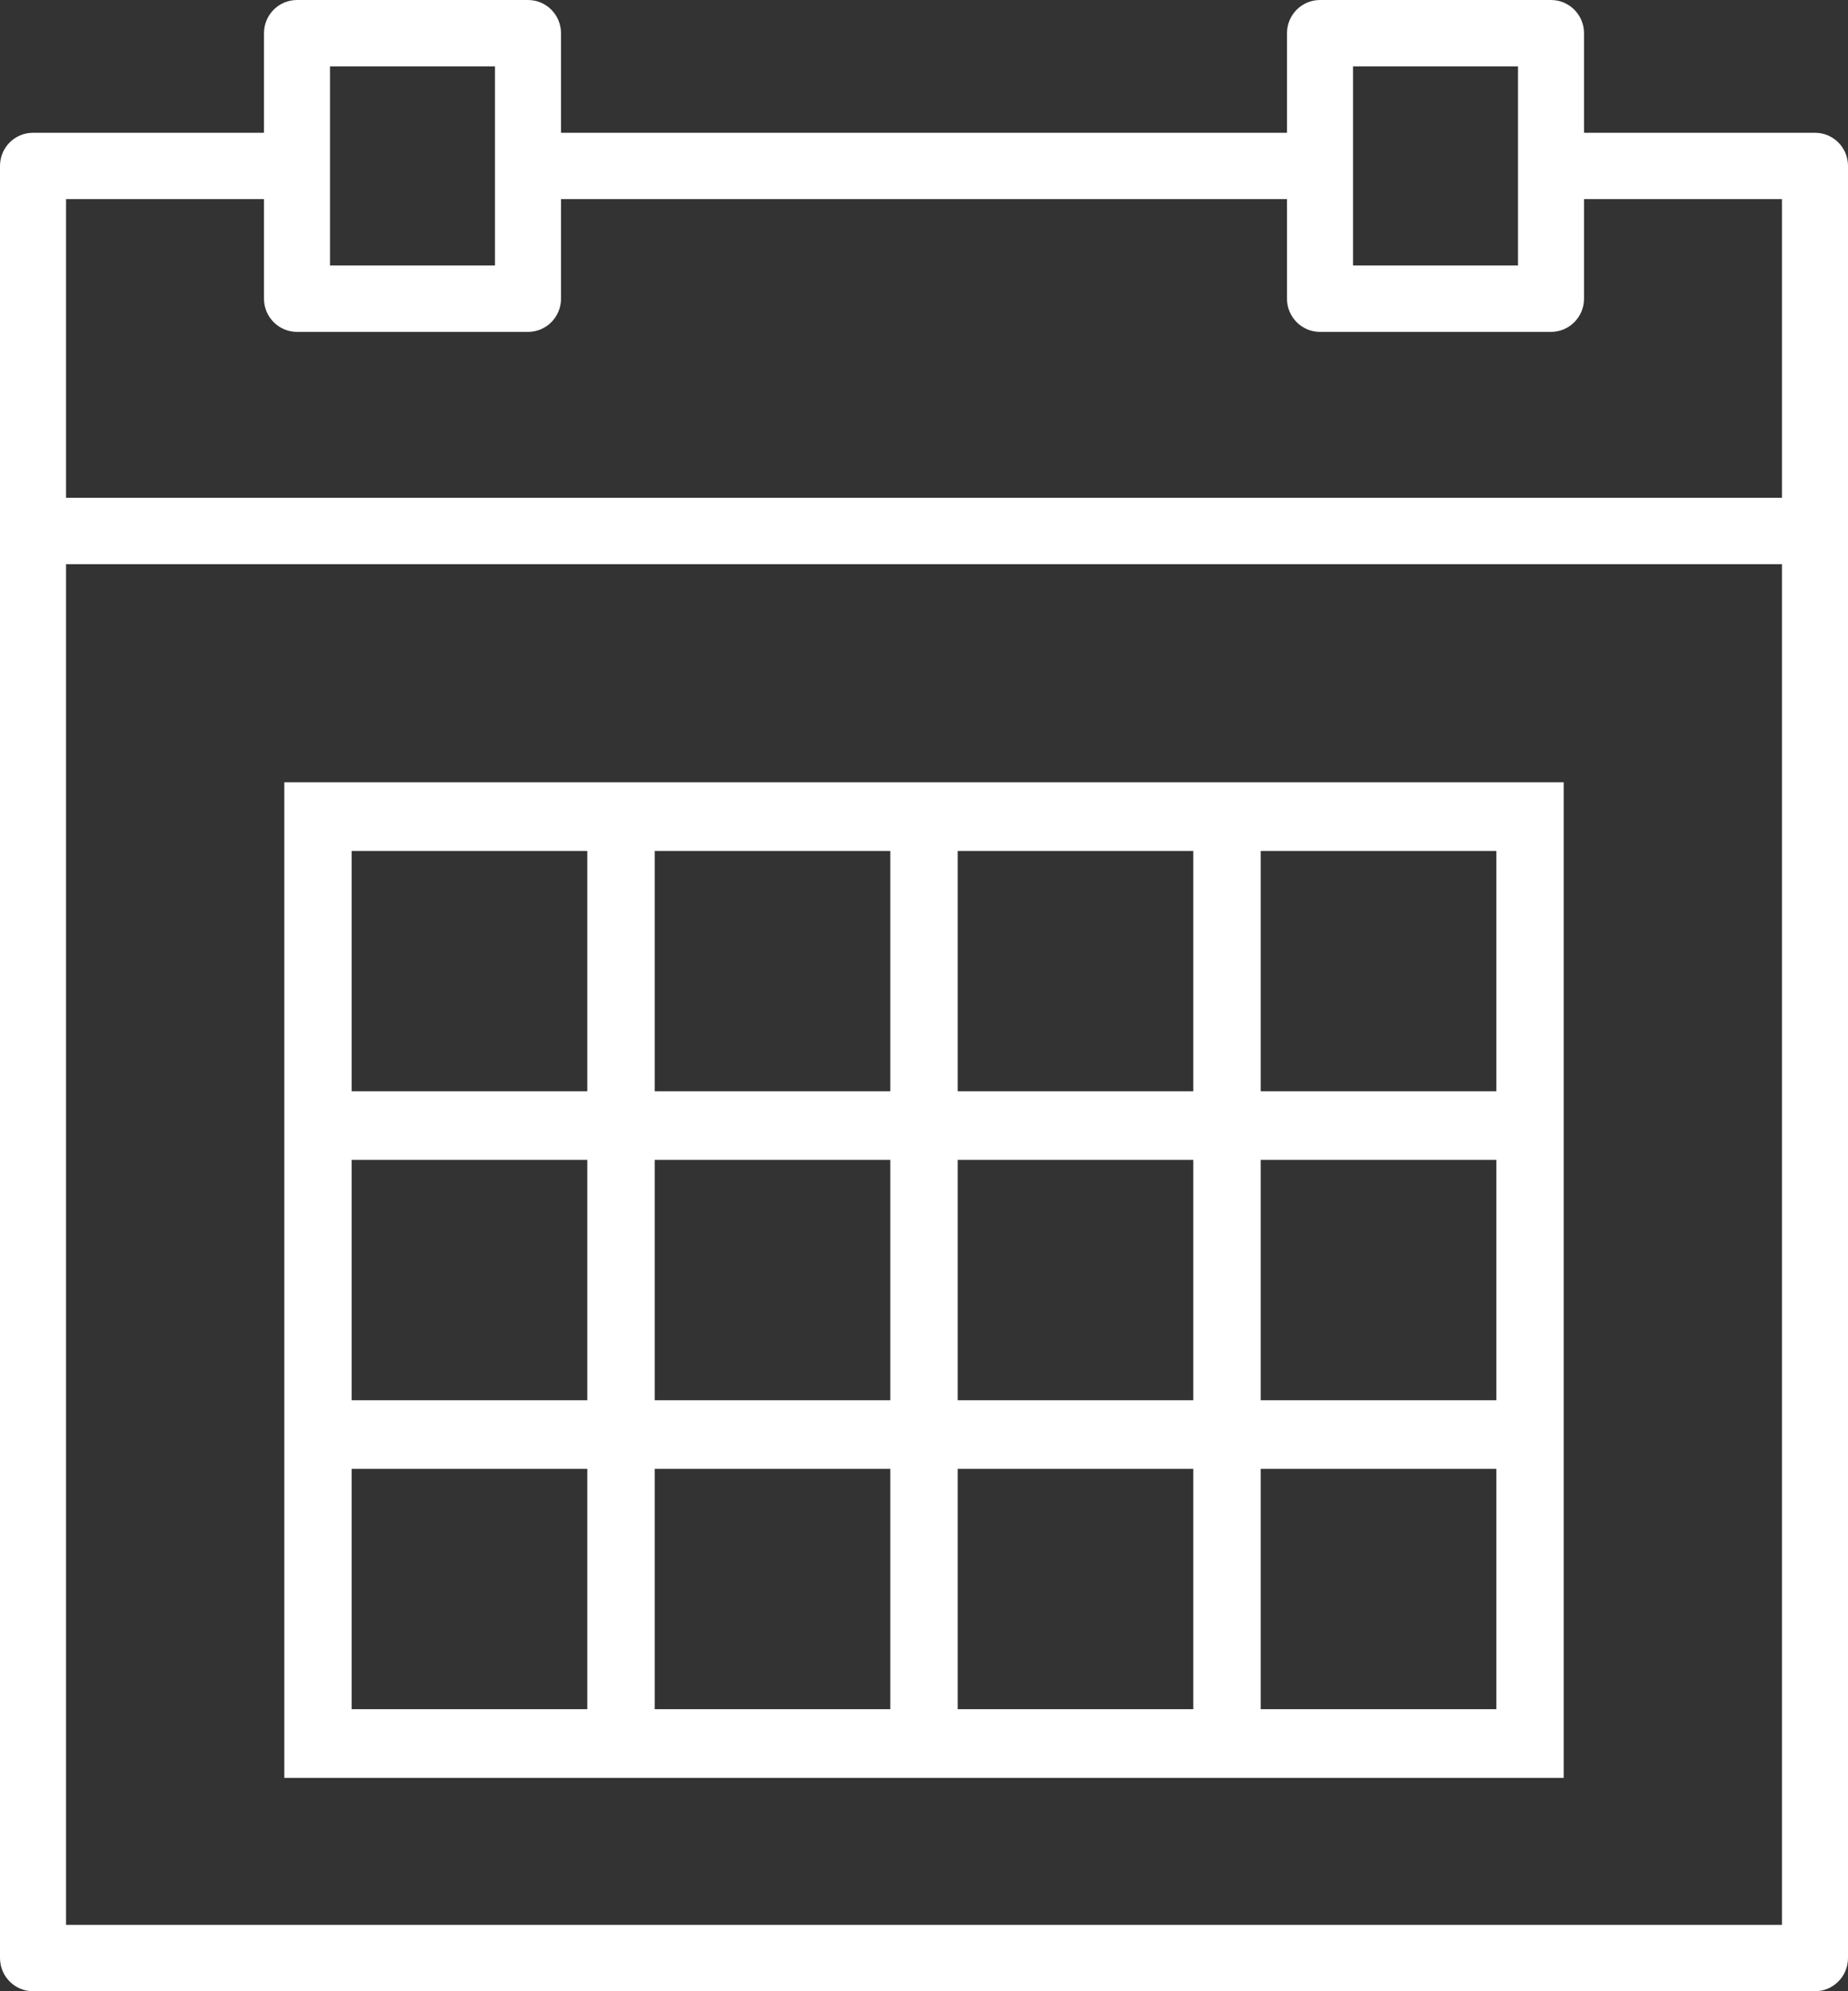
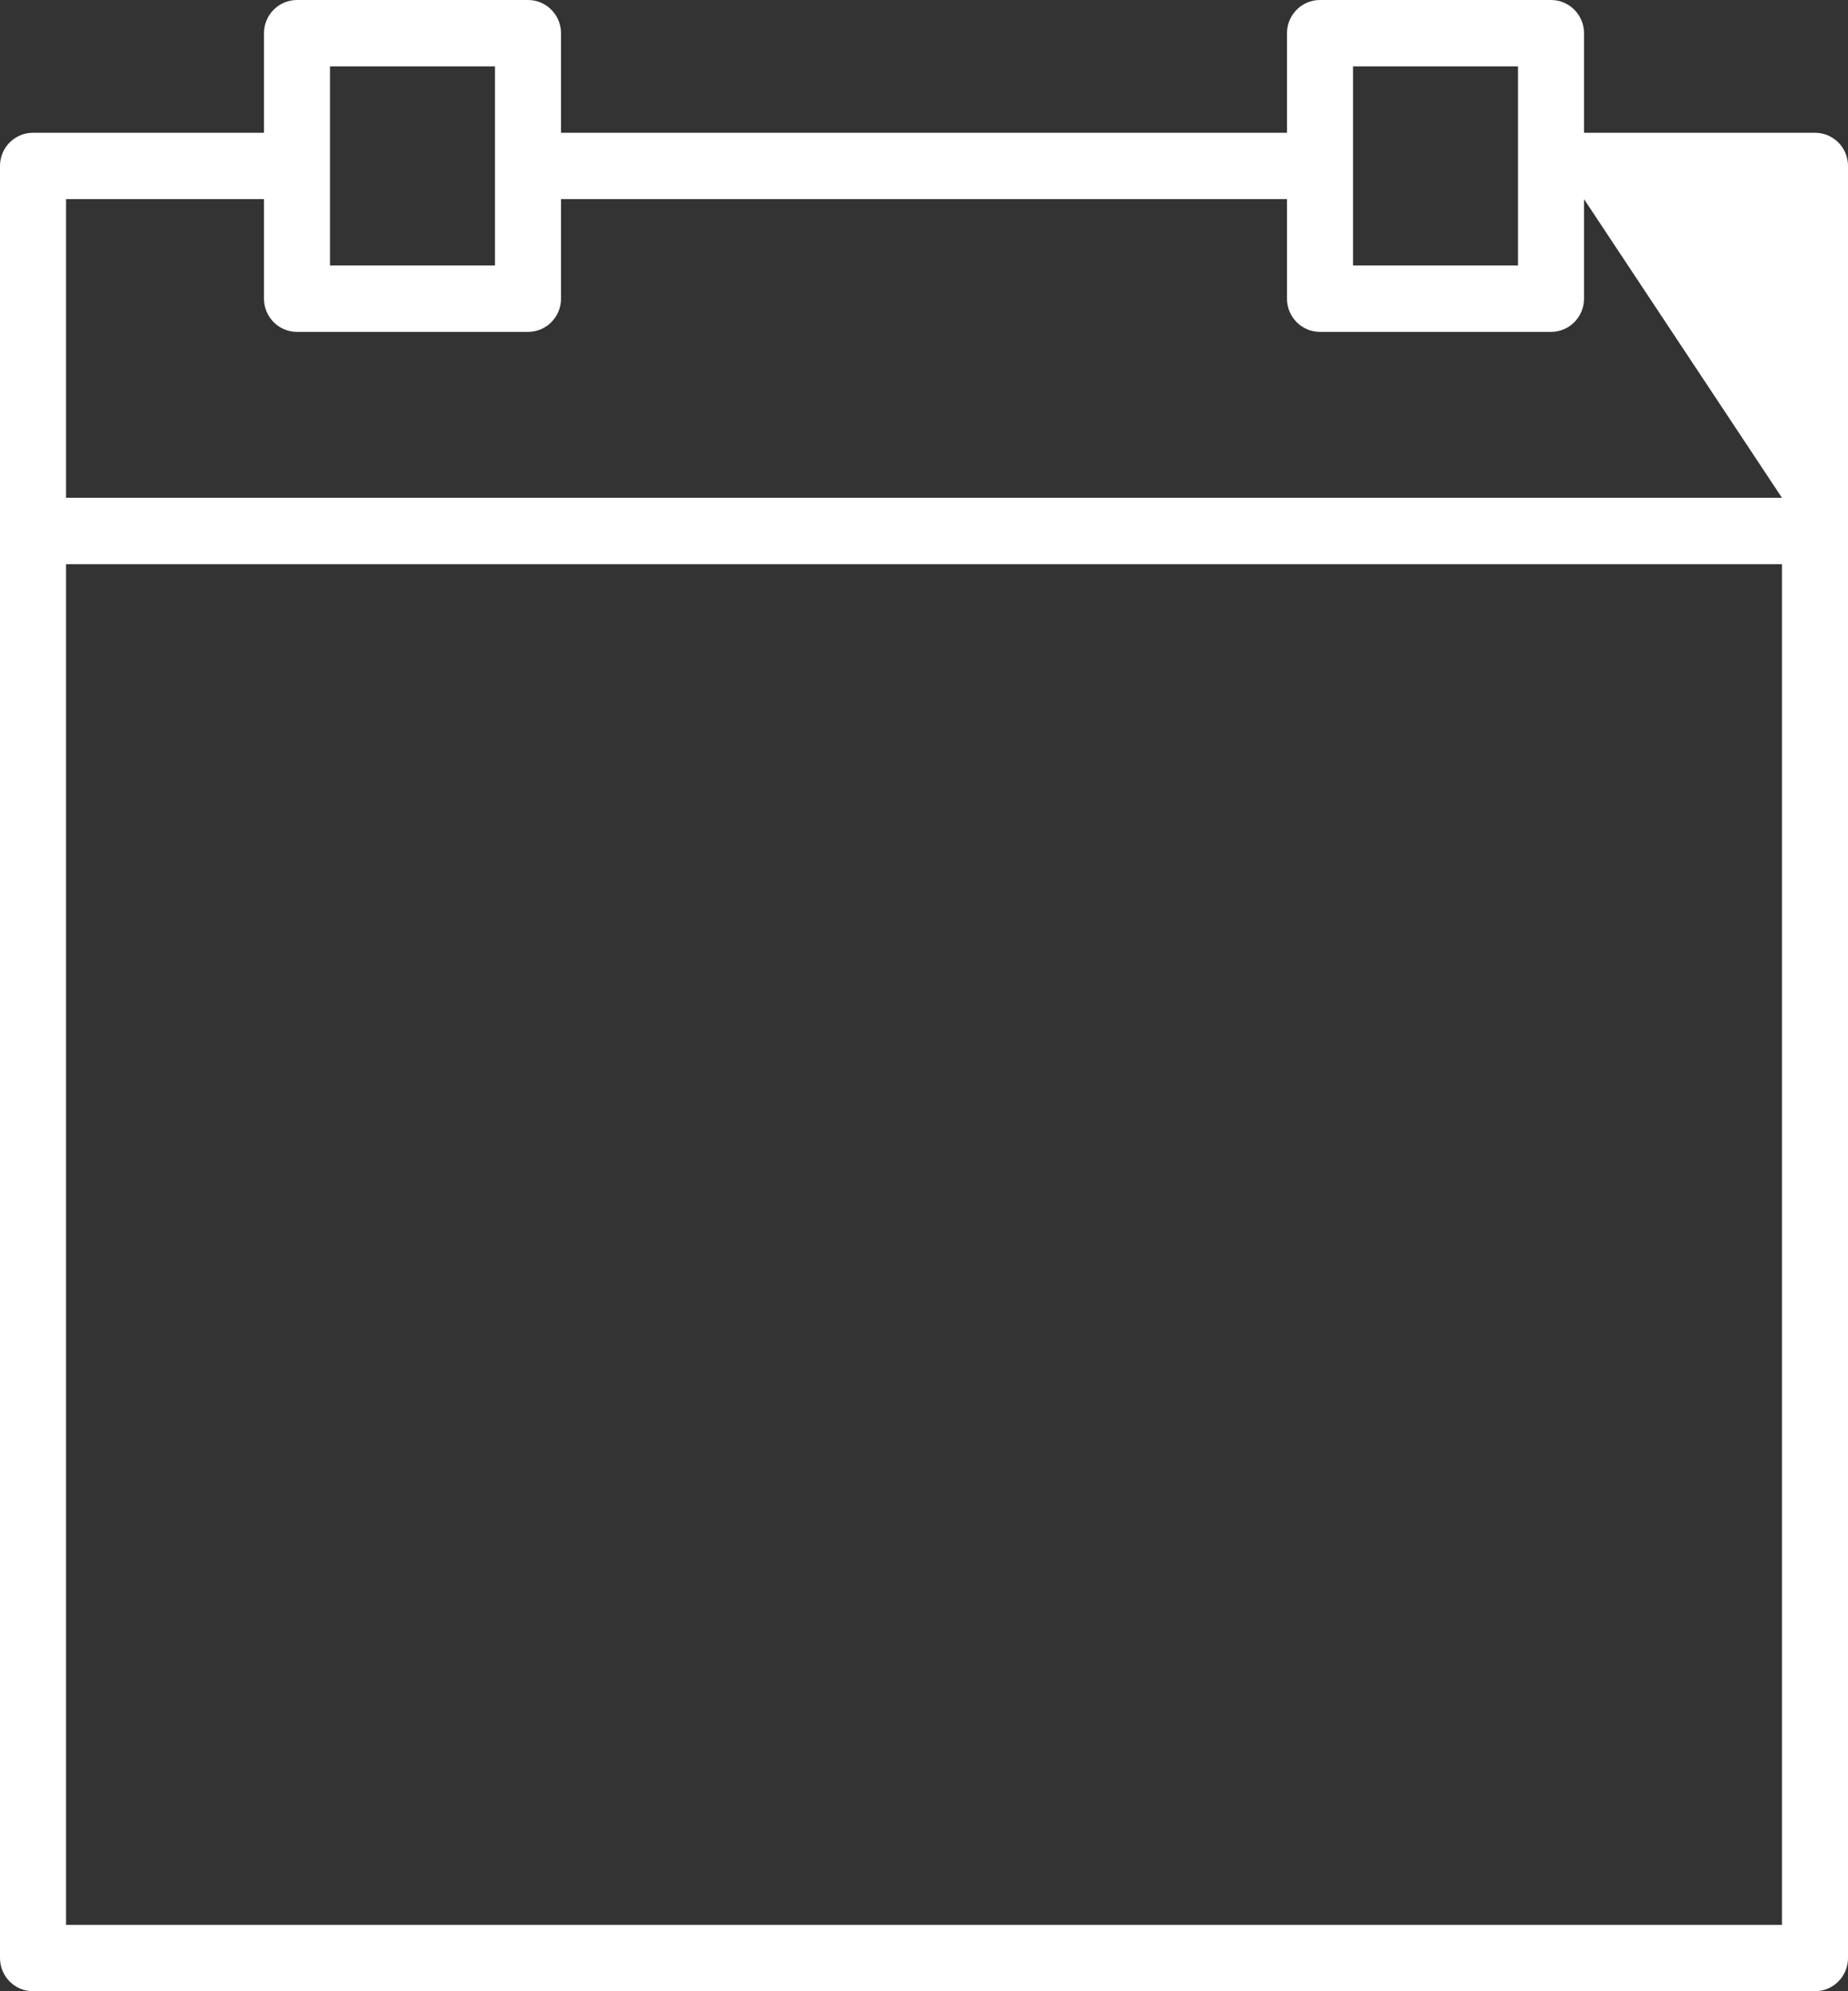
<svg xmlns="http://www.w3.org/2000/svg" width="26px" height="28px" viewBox="0 0 26 28" version="1.1">
  <rect x="0" y="0" width="26" height="28" fill="#333333" stroke="none" />
  <title>calendar</title>
  <desc>Created with Sketch.</desc>
  <g id="Page-1" stroke="none" stroke-width="1" fill="none" fill-rule="evenodd">
    <g id="01-Vitalhotel-Startseite" transform="translate(-1738, -472)" fill="#FFFFFF" fill-rule="nonzero">
      <g id="Group-76" transform="translate(1723, 382)">
        <g id="calendar" transform="translate(15, 90)">
-           <path d="M25.536,1.867 L22.286,1.867 L22.286,0.467 C22.286,0.209 22.078,0 21.821,0 L18.571,0 C18.315,0 18.107,0.209 18.107,0.467 L18.107,1.867 L7.893,1.867 L7.893,0.467 C7.893,0.209 7.685,0 7.429,0 L4.179,0 C3.922,0 3.714,0.209 3.714,0.467 L3.714,1.867 L0.464,1.867 C0.208,1.867 0,2.075 0,2.333 L0,7.467 L0,27.533 C0,27.791 0.208,28 0.464,28 L25.536,28 C25.792,28 26,27.791 26,27.533 L26,7.467 L26,2.333 C26,2.075 25.792,1.867 25.536,1.867 Z M19.036,0.933 L21.357,0.933 L21.357,2.333 L21.357,3.733 L19.036,3.733 L19.036,2.333 L19.036,0.933 Z M4.643,0.933 L6.964,0.933 L6.964,2.333 L6.964,3.733 L4.643,3.733 L4.643,2.333 L4.643,0.933 Z M0.929,2.8 L3.714,2.8 L3.714,4.2 C3.714,4.458 3.922,4.667 4.179,4.667 L7.429,4.667 C7.685,4.667 7.893,4.458 7.893,4.2 L7.893,2.8 L18.107,2.8 L18.107,4.2 C18.107,4.458 18.315,4.667 18.571,4.667 L21.821,4.667 C22.078,4.667 22.286,4.458 22.286,4.2 L22.286,2.8 L25.071,2.8 L25.071,7 L0.929,7 L0.929,2.8 Z M0.929,27.067 L0.929,7.933 L25.071,7.933 L25.071,27.067 L0.929,27.067 Z" id="Shape" />
-           <path d="M16.789,11 L13.474,11 L12.526,11 L9.211,11 L8.263,11 L4,11 L4,15.345 L4,16.31 L4,19.69 L4,20.655 L4,25 L8.263,25 L9.211,25 L12.526,25 L13.474,25 L16.789,25 L17.737,25 L22,25 L22,20.655 L22,19.69 L22,16.31 L22,15.345 L22,11 L17.737,11 L16.789,11 Z M13.474,11.966 L16.789,11.966 L16.789,15.345 L13.474,15.345 L13.474,11.966 Z M16.789,19.69 L13.474,19.69 L13.474,16.31 L16.789,16.31 L16.789,19.69 Z M9.211,16.31 L12.526,16.31 L12.526,19.69 L9.211,19.69 L9.211,16.31 Z M9.211,11.966 L12.526,11.966 L12.526,15.345 L9.211,15.345 L9.211,11.966 Z M4.947,11.966 L8.263,11.966 L8.263,15.345 L4.947,15.345 L4.947,11.966 Z M4.947,16.31 L8.263,16.31 L8.263,19.69 L4.947,19.69 L4.947,16.31 Z M8.263,24.034 L4.947,24.034 L4.947,20.655 L8.263,20.655 L8.263,24.034 Z M12.526,24.034 L9.211,24.034 L9.211,20.655 L12.526,20.655 L12.526,24.034 Z M16.789,24.034 L13.474,24.034 L13.474,20.655 L16.789,20.655 L16.789,24.034 Z M21.053,24.034 L17.737,24.034 L17.737,20.655 L21.053,20.655 L21.053,24.034 Z M21.053,19.69 L17.737,19.69 L17.737,16.31 L21.053,16.31 L21.053,19.69 Z M21.053,11.966 L21.053,15.345 L17.737,15.345 L17.737,11.966 L21.053,11.966 Z" id="Shape" />
+           <path d="M25.536,1.867 L22.286,1.867 L22.286,0.467 C22.286,0.209 22.078,0 21.821,0 L18.571,0 C18.315,0 18.107,0.209 18.107,0.467 L18.107,1.867 L7.893,1.867 L7.893,0.467 C7.893,0.209 7.685,0 7.429,0 L4.179,0 C3.922,0 3.714,0.209 3.714,0.467 L3.714,1.867 L0.464,1.867 C0.208,1.867 0,2.075 0,2.333 L0,7.467 L0,27.533 C0,27.791 0.208,28 0.464,28 L25.536,28 C25.792,28 26,27.791 26,27.533 L26,7.467 L26,2.333 C26,2.075 25.792,1.867 25.536,1.867 Z M19.036,0.933 L21.357,0.933 L21.357,2.333 L21.357,3.733 L19.036,3.733 L19.036,2.333 L19.036,0.933 Z M4.643,0.933 L6.964,0.933 L6.964,2.333 L6.964,3.733 L4.643,3.733 L4.643,2.333 L4.643,0.933 Z M0.929,2.8 L3.714,2.8 L3.714,4.2 C3.714,4.458 3.922,4.667 4.179,4.667 L7.429,4.667 C7.685,4.667 7.893,4.458 7.893,4.2 L7.893,2.8 L18.107,2.8 L18.107,4.2 C18.107,4.458 18.315,4.667 18.571,4.667 L21.821,4.667 C22.078,4.667 22.286,4.458 22.286,4.2 L22.286,2.8 L25.071,7 L0.929,7 L0.929,2.8 Z M0.929,27.067 L0.929,7.933 L25.071,7.933 L25.071,27.067 L0.929,27.067 Z" id="Shape" />
        </g>
      </g>
    </g>
  </g>
</svg>